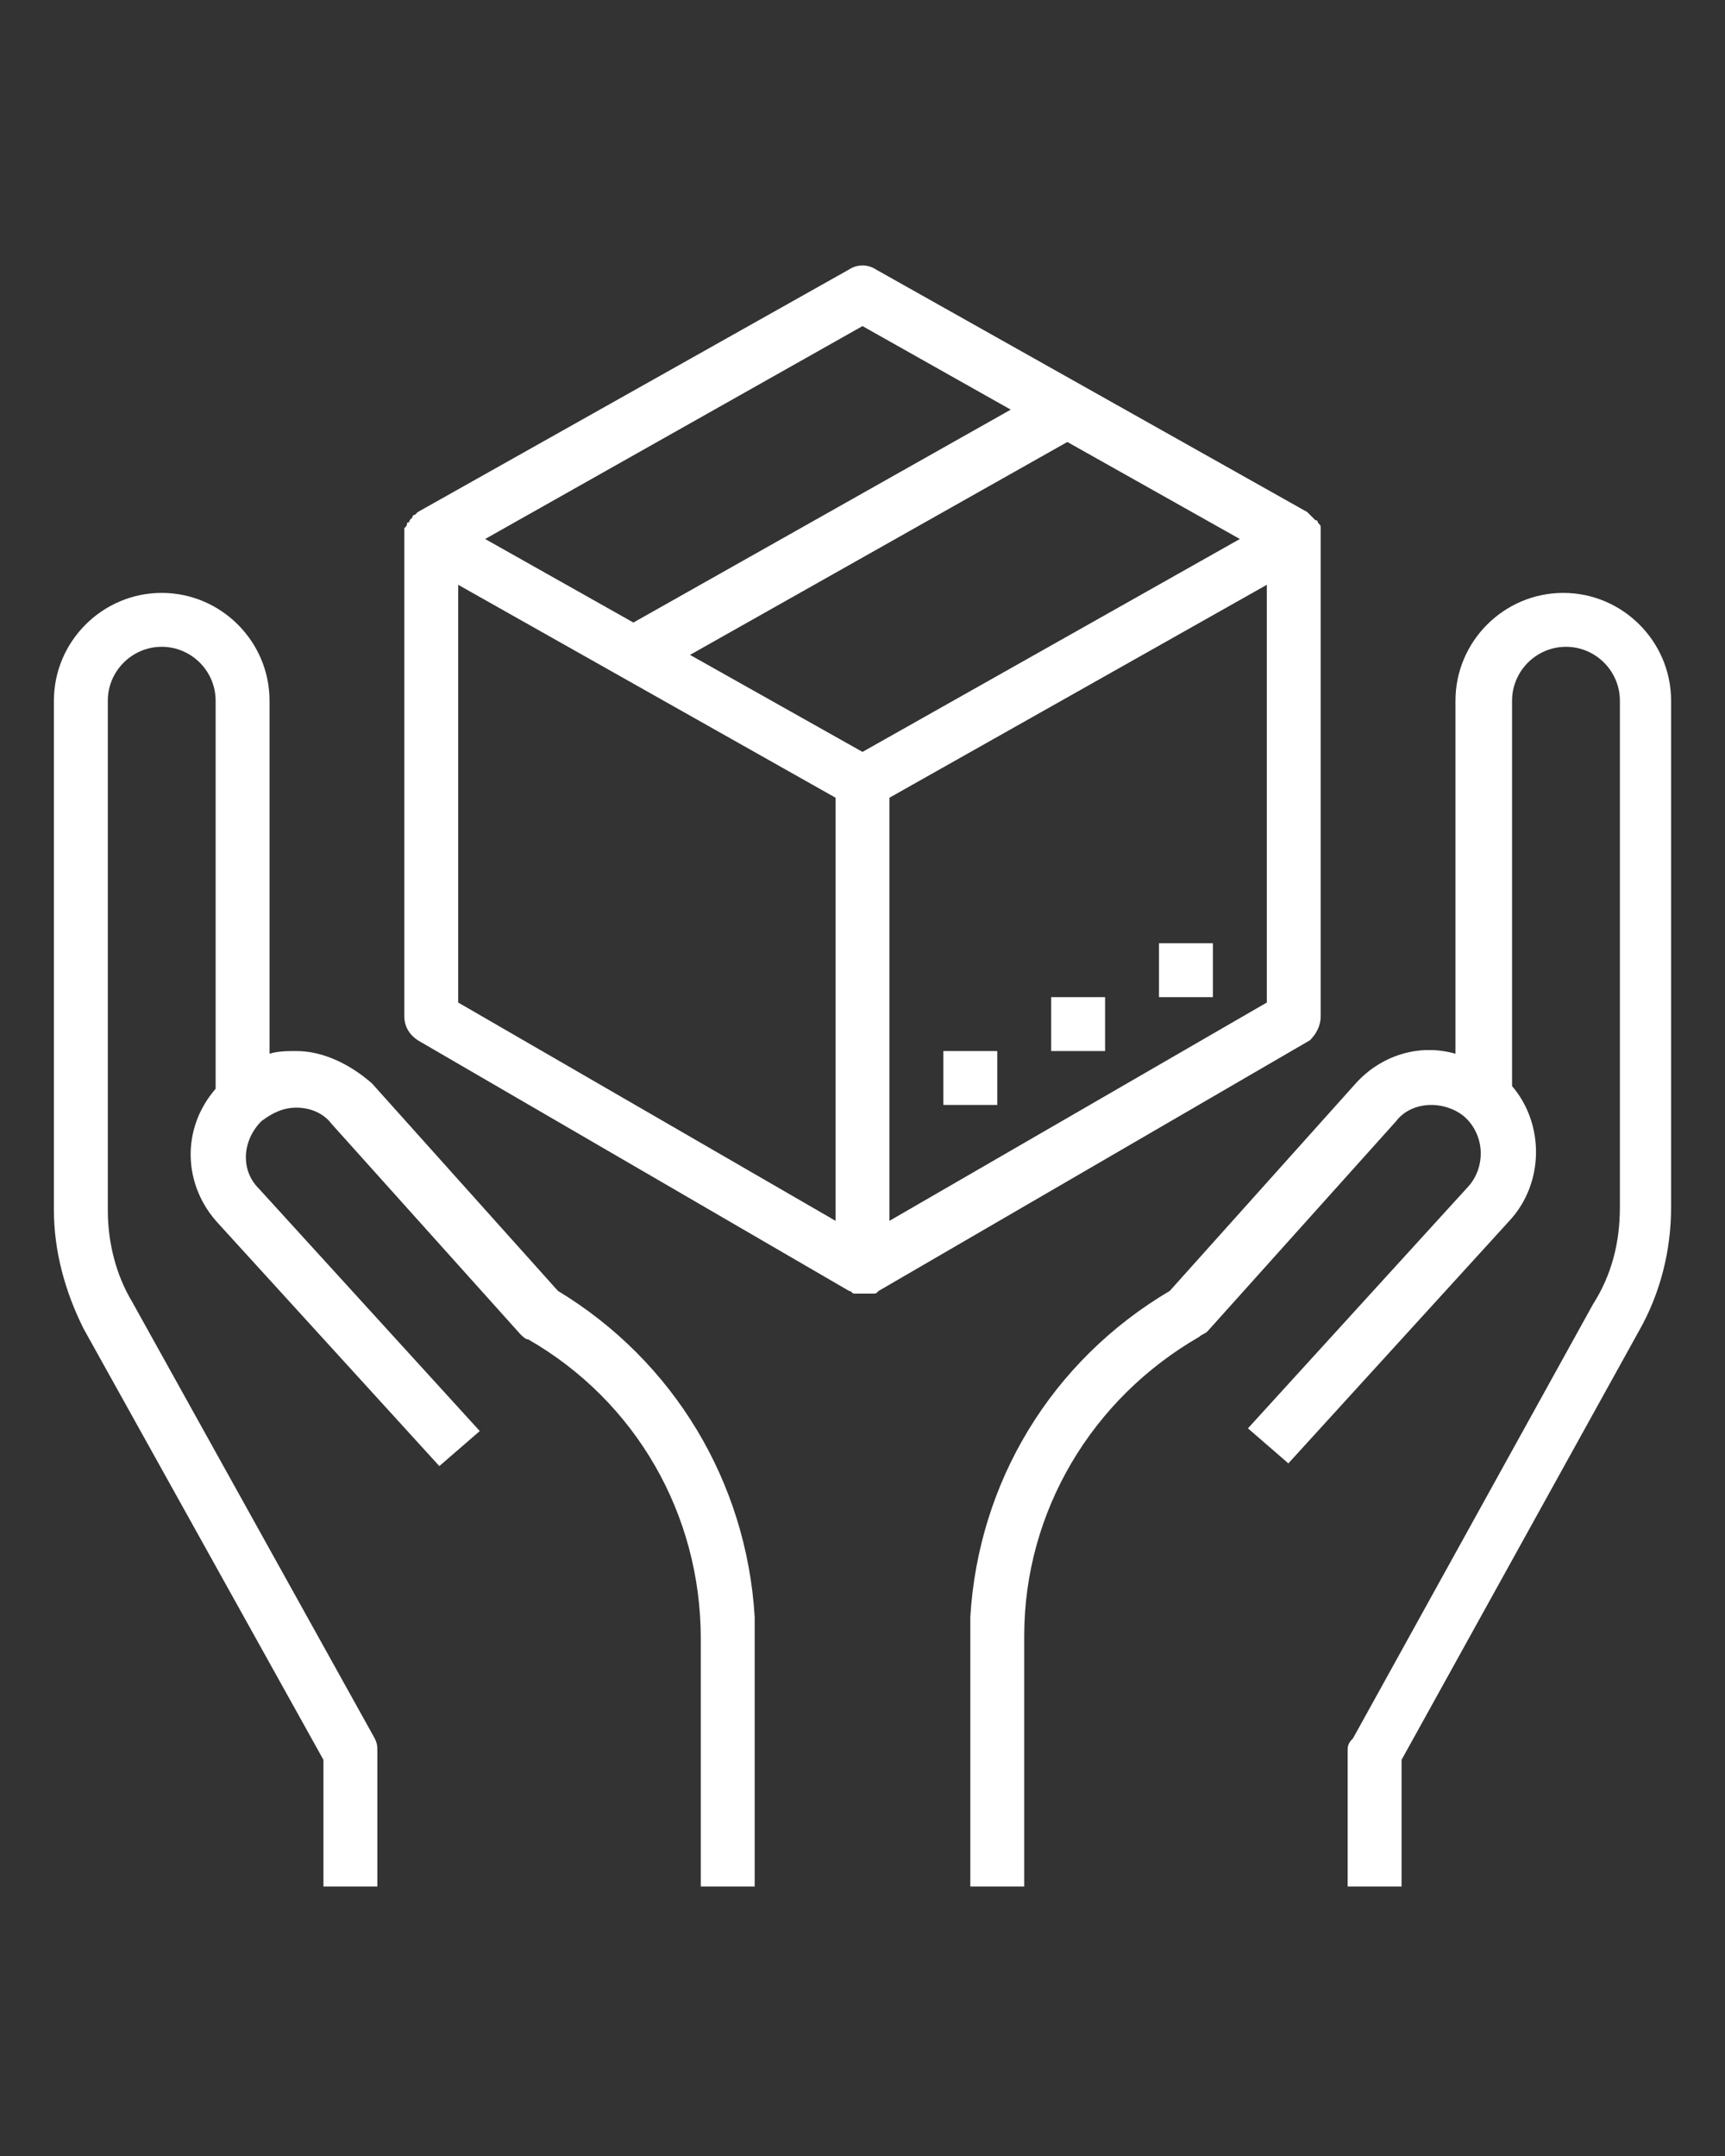
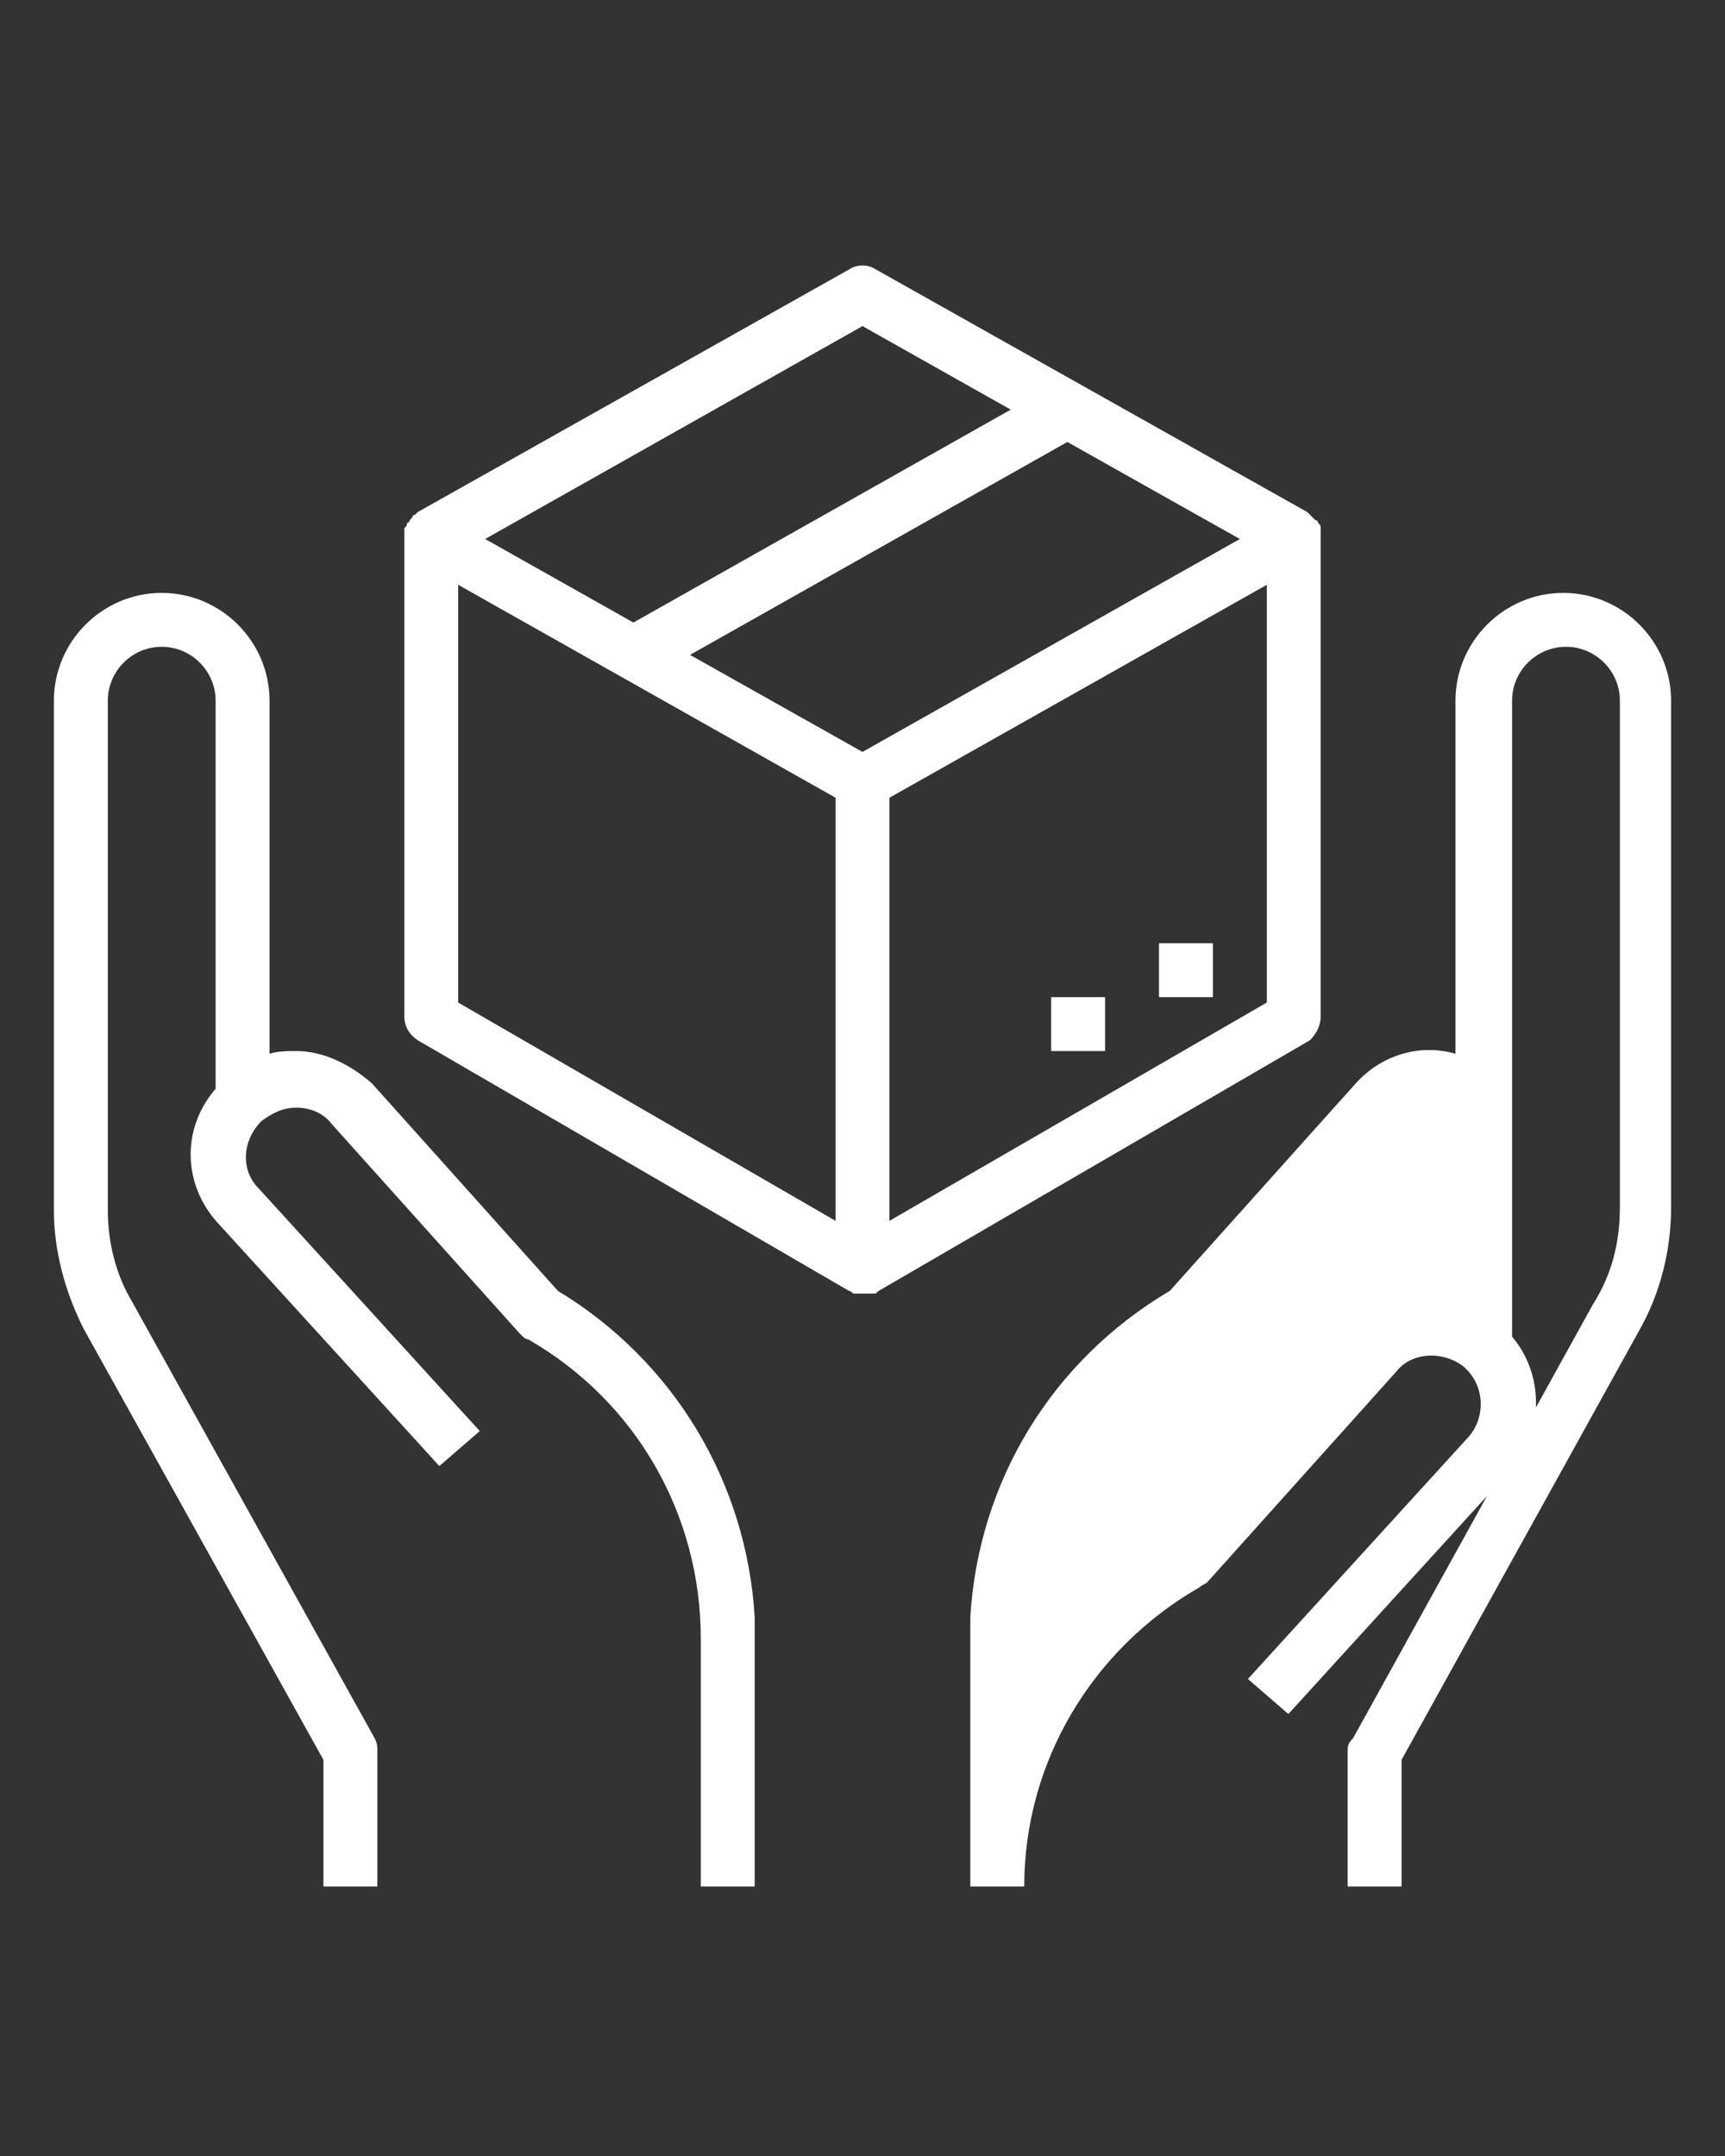
<svg xmlns="http://www.w3.org/2000/svg" version="1.1" id="Layer_1" x="0px" y="0px" viewBox="0 0 64 80" style="enable-background:new 0 0 64 80;" xml:space="preserve">
  <rect x="0" y="0" width="64" height="80" fill="#333333" stroke="none" />
  <style type="text/css">
	.st0{fill:#FFFFFF;}
</style>
  <path class="st0" d="M12,65.3V70h2v-5c0-0.2,0-0.3-0.1-0.5l-9-16.2c-0.6-1-0.9-2.2-0.9-3.4V26c0-1.1,0.9-2,2-2s2,0.9,2,2v14.4  c-1.3,1.5-1.2,3.6,0.1,5l8.2,9l1.5-1.3l-8.2-9c-0.7-0.7-0.6-1.8,0.1-2.5c0.4-0.3,0.8-0.5,1.3-0.5c0.5,0,1,0.2,1.3,0.6l7,7.8  c0.1,0.1,0.2,0.2,0.3,0.2c4,2.3,6.4,6.5,6.4,11.1V70h2V60h0c-0.3-5-3-9.5-7.3-12.1l-6.9-7.7C13,39.5,12,39,11,39c-0.3,0-0.7,0-1,0.1  V26c0-2.2-1.8-4-4-4s-4,1.8-4,4v18.9c0,1.5,0.4,3,1.1,4.4L12,65.3z" />
-   <path class="st0" d="M58,22c-2.2,0-4,1.8-4,4v13.1c-1.4-0.4-2.8,0.1-3.7,1.1l-6.9,7.7C39,50.5,36.3,55,36,60h0v10h2v-9.3  c0-4.6,2.5-8.8,6.5-11.1c0.1-0.1,0.2-0.1,0.3-0.2l7-7.8c0.3-0.4,0.8-0.6,1.3-0.6c0.5,0,1,0.2,1.3,0.5c0.7,0.7,0.7,1.8,0.1,2.5  l-8.2,9l1.5,1.3l8.2-9c1.3-1.4,1.3-3.6,0.1-5V26c0-1.1,0.9-2,2-2s2,0.9,2,2v18.8c0,1.3-0.3,2.5-1,3.6l-8.9,16.1  C50,64.7,50,64.8,50,65v5h2v-4.7l8.8-15.9c0.8-1.4,1.2-3,1.2-4.6V26C62,23.8,60.2,22,58,22z" />
+   <path class="st0" d="M58,22c-2.2,0-4,1.8-4,4v13.1c-1.4-0.4-2.8,0.1-3.7,1.1l-6.9,7.7C39,50.5,36.3,55,36,60h0v10h2c0-4.6,2.5-8.8,6.5-11.1c0.1-0.1,0.2-0.1,0.3-0.2l7-7.8c0.3-0.4,0.8-0.6,1.3-0.6c0.5,0,1,0.2,1.3,0.5c0.7,0.7,0.7,1.8,0.1,2.5  l-8.2,9l1.5,1.3l8.2-9c1.3-1.4,1.3-3.6,0.1-5V26c0-1.1,0.9-2,2-2s2,0.9,2,2v18.8c0,1.3-0.3,2.5-1,3.6l-8.9,16.1  C50,64.7,50,64.8,50,65v5h2v-4.7l8.8-15.9c0.8-1.4,1.2-3,1.2-4.6V26C62,23.8,60.2,22,58,22z" />
  <path class="st0" d="M49,37.7V20c0-0.1,0-0.2,0-0.3c0,0,0-0.1,0-0.1c0-0.1,0-0.1-0.1-0.2c0,0,0-0.1-0.1-0.1c0,0-0.1-0.1-0.1-0.1  c0,0,0,0-0.1-0.1c0,0-0.1-0.1-0.1-0.1h0l0,0l-16-9c-0.3-0.2-0.7-0.2-1,0l-16,9l0,0h0c0,0-0.1,0.1-0.1,0.1c0,0-0.1,0-0.1,0.1  c0,0-0.1,0.1-0.1,0.1c0,0,0,0.1-0.1,0.1c0,0.1,0,0.1-0.1,0.2c0,0,0,0.1,0,0.1c0,0.1,0,0.2,0,0.3v17.7c0,0.4,0.2,0.7,0.5,0.9l16,9.3  l0,0c0.1,0,0.1,0.1,0.2,0.1c0,0,0,0,0.1,0c0.2,0,0.3,0,0.5,0c0,0,0,0,0.1,0c0.1,0,0.1,0,0.2-0.1l0,0l16-9.3  C48.8,38.4,49,38.1,49,37.7z M32,12.1l5.5,3.1l-14,7.9L18,20L32,12.1z M31,45.3l-14-8.1V21.7l14,7.9V45.3z M32,27.9l-6.4-3.6l14-7.9  L46,20L32,27.9z M47,37.2l-14,8.1V29.6l14-7.9V37.2z" />
  <rect x="43" y="35" class="st0" width="2" height="2" />
  <rect x="39" y="37" class="st0" width="2" height="2" />
-   <rect x="35" y="39" class="st0" width="2" height="2" />
</svg>